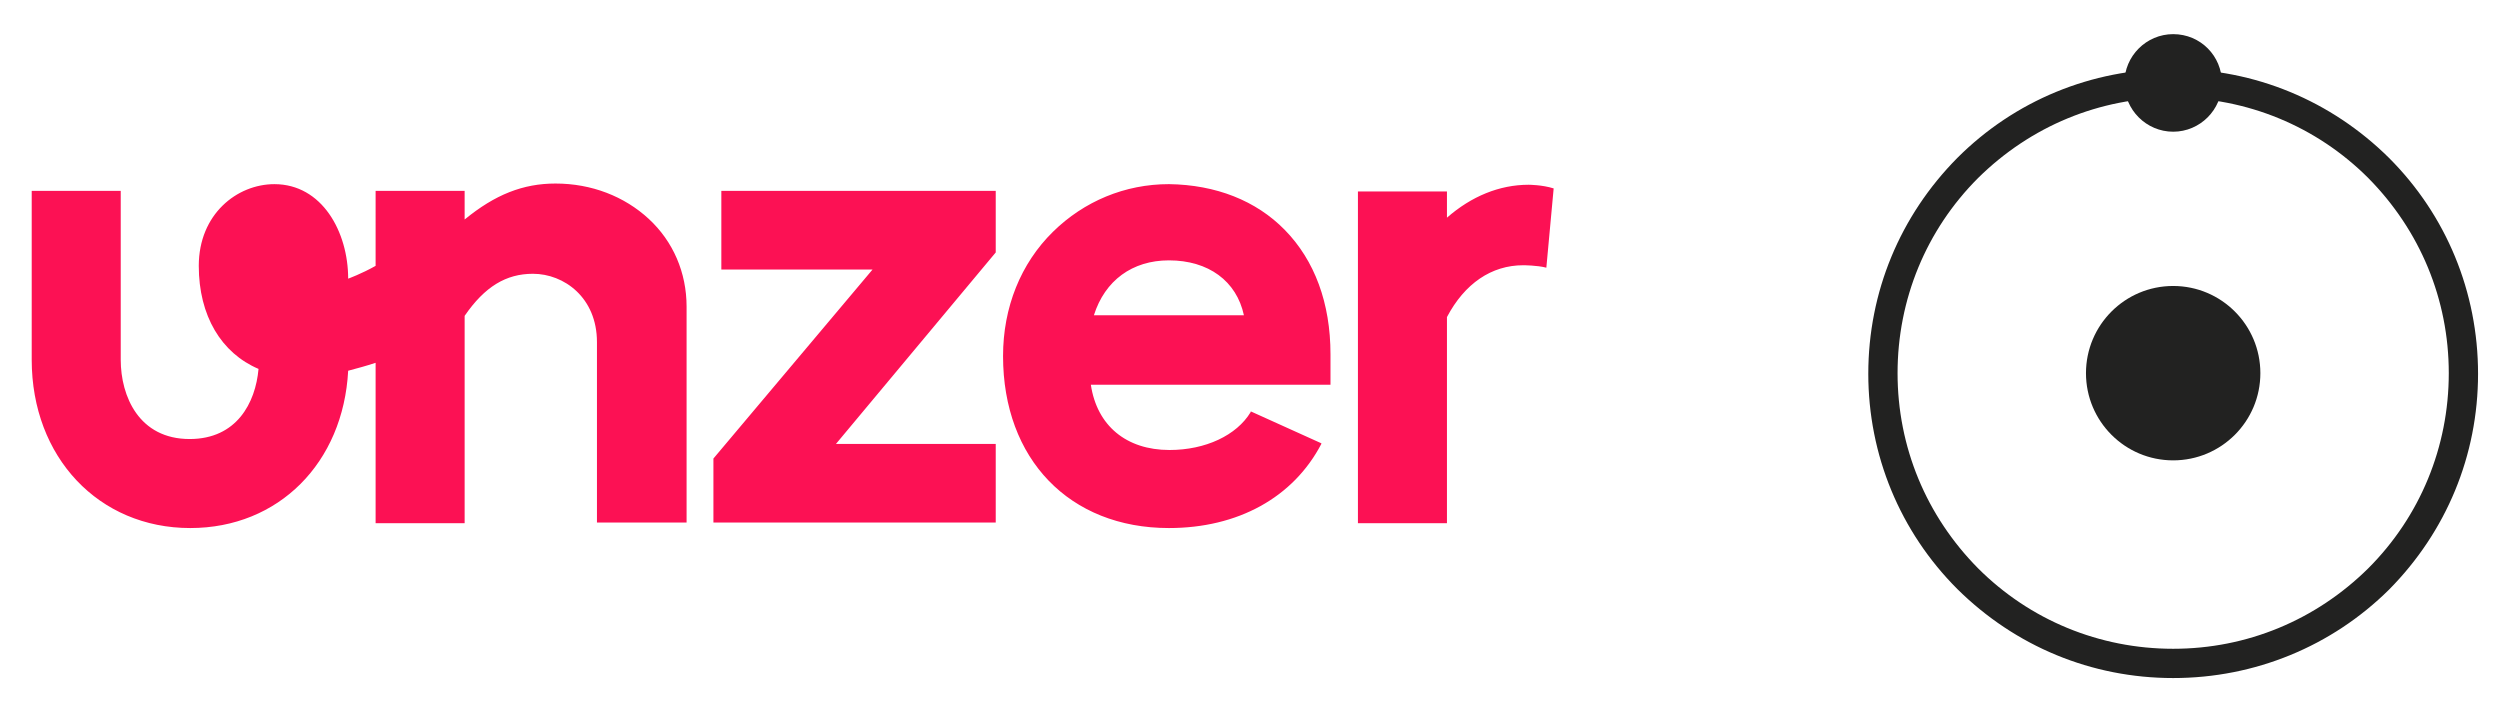
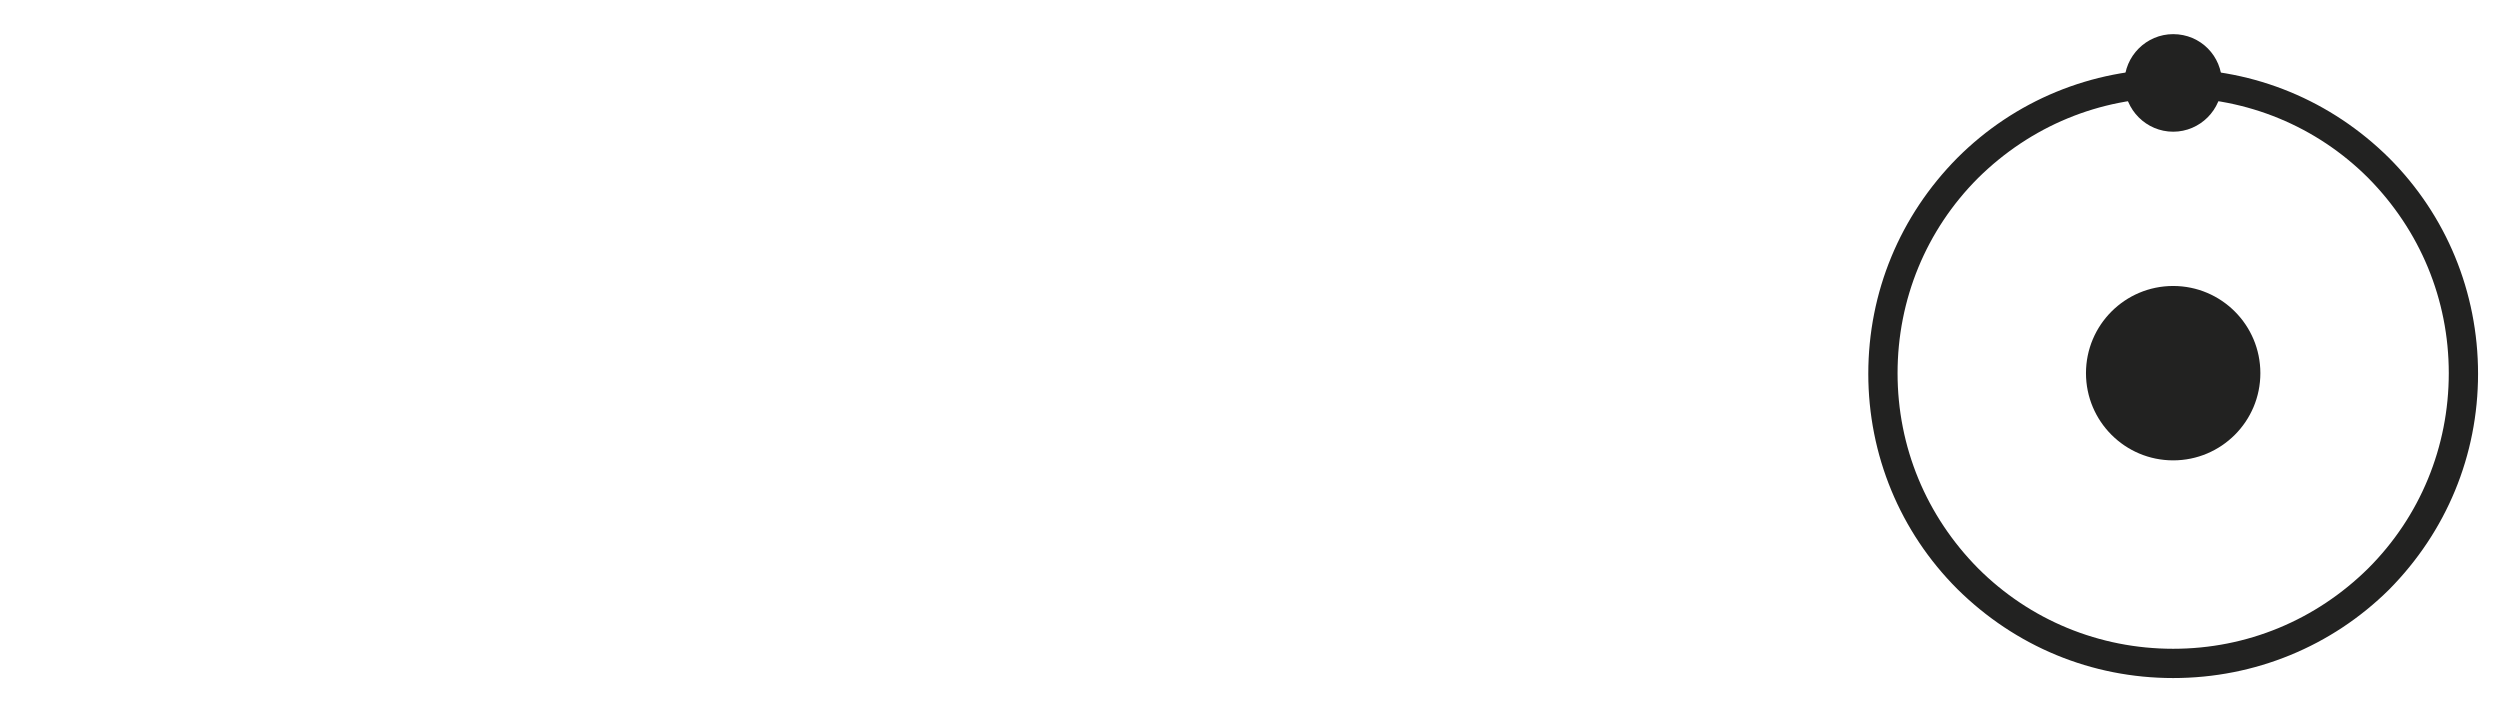
<svg xmlns="http://www.w3.org/2000/svg" version="1.1" id="Capa_1" x="0px" y="0px" viewBox="0 0 410 115" style="enable-background:new 0 0 410 115;" xml:space="preserve">
  <style type="text/css">
	.st0{fill:#fc1154;}
	.st1{fill:#222221;}
</style>
  <g>
    <g>
-       <path class="st0" d="M254.8,30.9c-1.9-0.6-4.1-0.6-4.1-0.6c-4.8,0-9.4,1.9-13.4,5.4v-4.3h-14.6v54.4h14.6V52    c2.9-5.5,7.3-8.5,12.5-8.5c0,0,2.3,0,3.8,0.4L254.8,30.9z M204,51.7c-1.2-5.6-5.8-9-12.3-9c-6,0-10.5,3.3-12.3,9H204z M210.7,37.7    c4.9,5,7.5,12,7.5,20.4v5h-39.3c1,6.7,5.8,10.7,12.9,10.7c5.9,0,11-2.4,13.3-6.2l0-0.1l0.1,0l11.5,5.2l0,0.1    c-4.6,8.8-13.7,13.8-25,13.8c-16.3,0-27.2-11.3-27.2-28.2c0-8,2.9-15.2,8.2-20.4c5.1-5,11.8-7.8,19-7.8    C199.4,30.3,206,32.9,210.7,37.7 M118.4,44.2h24.7l-26.1,31l0,0v10.5h46.3V72.8h-26.2l26.2-31.4l0,0V31.3h-45V44.2z M112.6,50.3    v35.4H97.9V56.1c0-7.3-5.4-11.2-10.5-11.2c-4.4,0-7.9,2.1-11.2,6.9v34H61.6V59.5c-1.5,0.5-3,0.9-4.5,1.3    c-0.8,15.1-11.4,25.8-25.9,25.8c-15,0-26-11.6-26-27.6V31.3h14.6V59c0,6,3,13,11.3,13c7.7,0,10.8-5.9,11.3-11.5    c-6.1-2.6-9.8-8.7-9.8-16.9c0-8.5,6.3-13.4,12.4-13.4c7.8,0,12.1,7.8,12.1,15.5c0,0,2.2-0.8,4.5-2.1V31.3h14.6V36    c5-4.1,9.6-5.9,14.9-5.9c5.9,0,11.3,2.1,15.3,5.8C110.4,39.6,112.6,44.7,112.6,50.3" />
-     </g>
+       </g>
  </g>
  <g>
    <g>
      <path class="st1" d="M356.4,111.2c-13.4,0-25.9-5.2-35.4-14.6c-9.4-9.4-14.6-22-14.6-35.3c0-13.4,5.2-25.9,14.6-35.4    c9.4-9.4,22-14.6,35.4-14.6c13.4,0,25.9,5.2,35.4,14.6c9.4,9.4,14.6,22,14.6,35.4c0,13.4-5.2,25.9-14.6,35.4    C382.4,106,369.8,111.2,356.4,111.2z M356.4,16c-12.1,0-23.4,4.7-32,13.2c-8.5,8.5-13.2,19.9-13.2,32c0,12.1,4.7,23.4,13.2,32    c8.5,8.5,19.9,13.2,32,13.2c12.1,0,23.4-4.7,32-13.2c8.5-8.5,13.2-19.9,13.2-32c0-12.1-4.7-23.4-13.2-32    C379.9,20.7,368.5,16,356.4,16z" />
    </g>
    <path class="st1" d="M364.4,13.6c0,4.4-3.6,8-8,8l0,0c-4.4,0-8-3.6-8-8l0,0c0-4.4,3.6-8,8-8l0,0C360.9,5.6,364.4,9.2,364.4,13.6   L364.4,13.6z" />
    <path class="st1" d="M370.7,61.2c0,7.9-6.4,14.3-14.3,14.3c-7.9,0-14.3-6.4-14.3-14.3c0-7.9,6.4-14.3,14.3-14.3   C364.3,46.9,370.7,53.3,370.7,61.2z" />
  </g>
</svg>